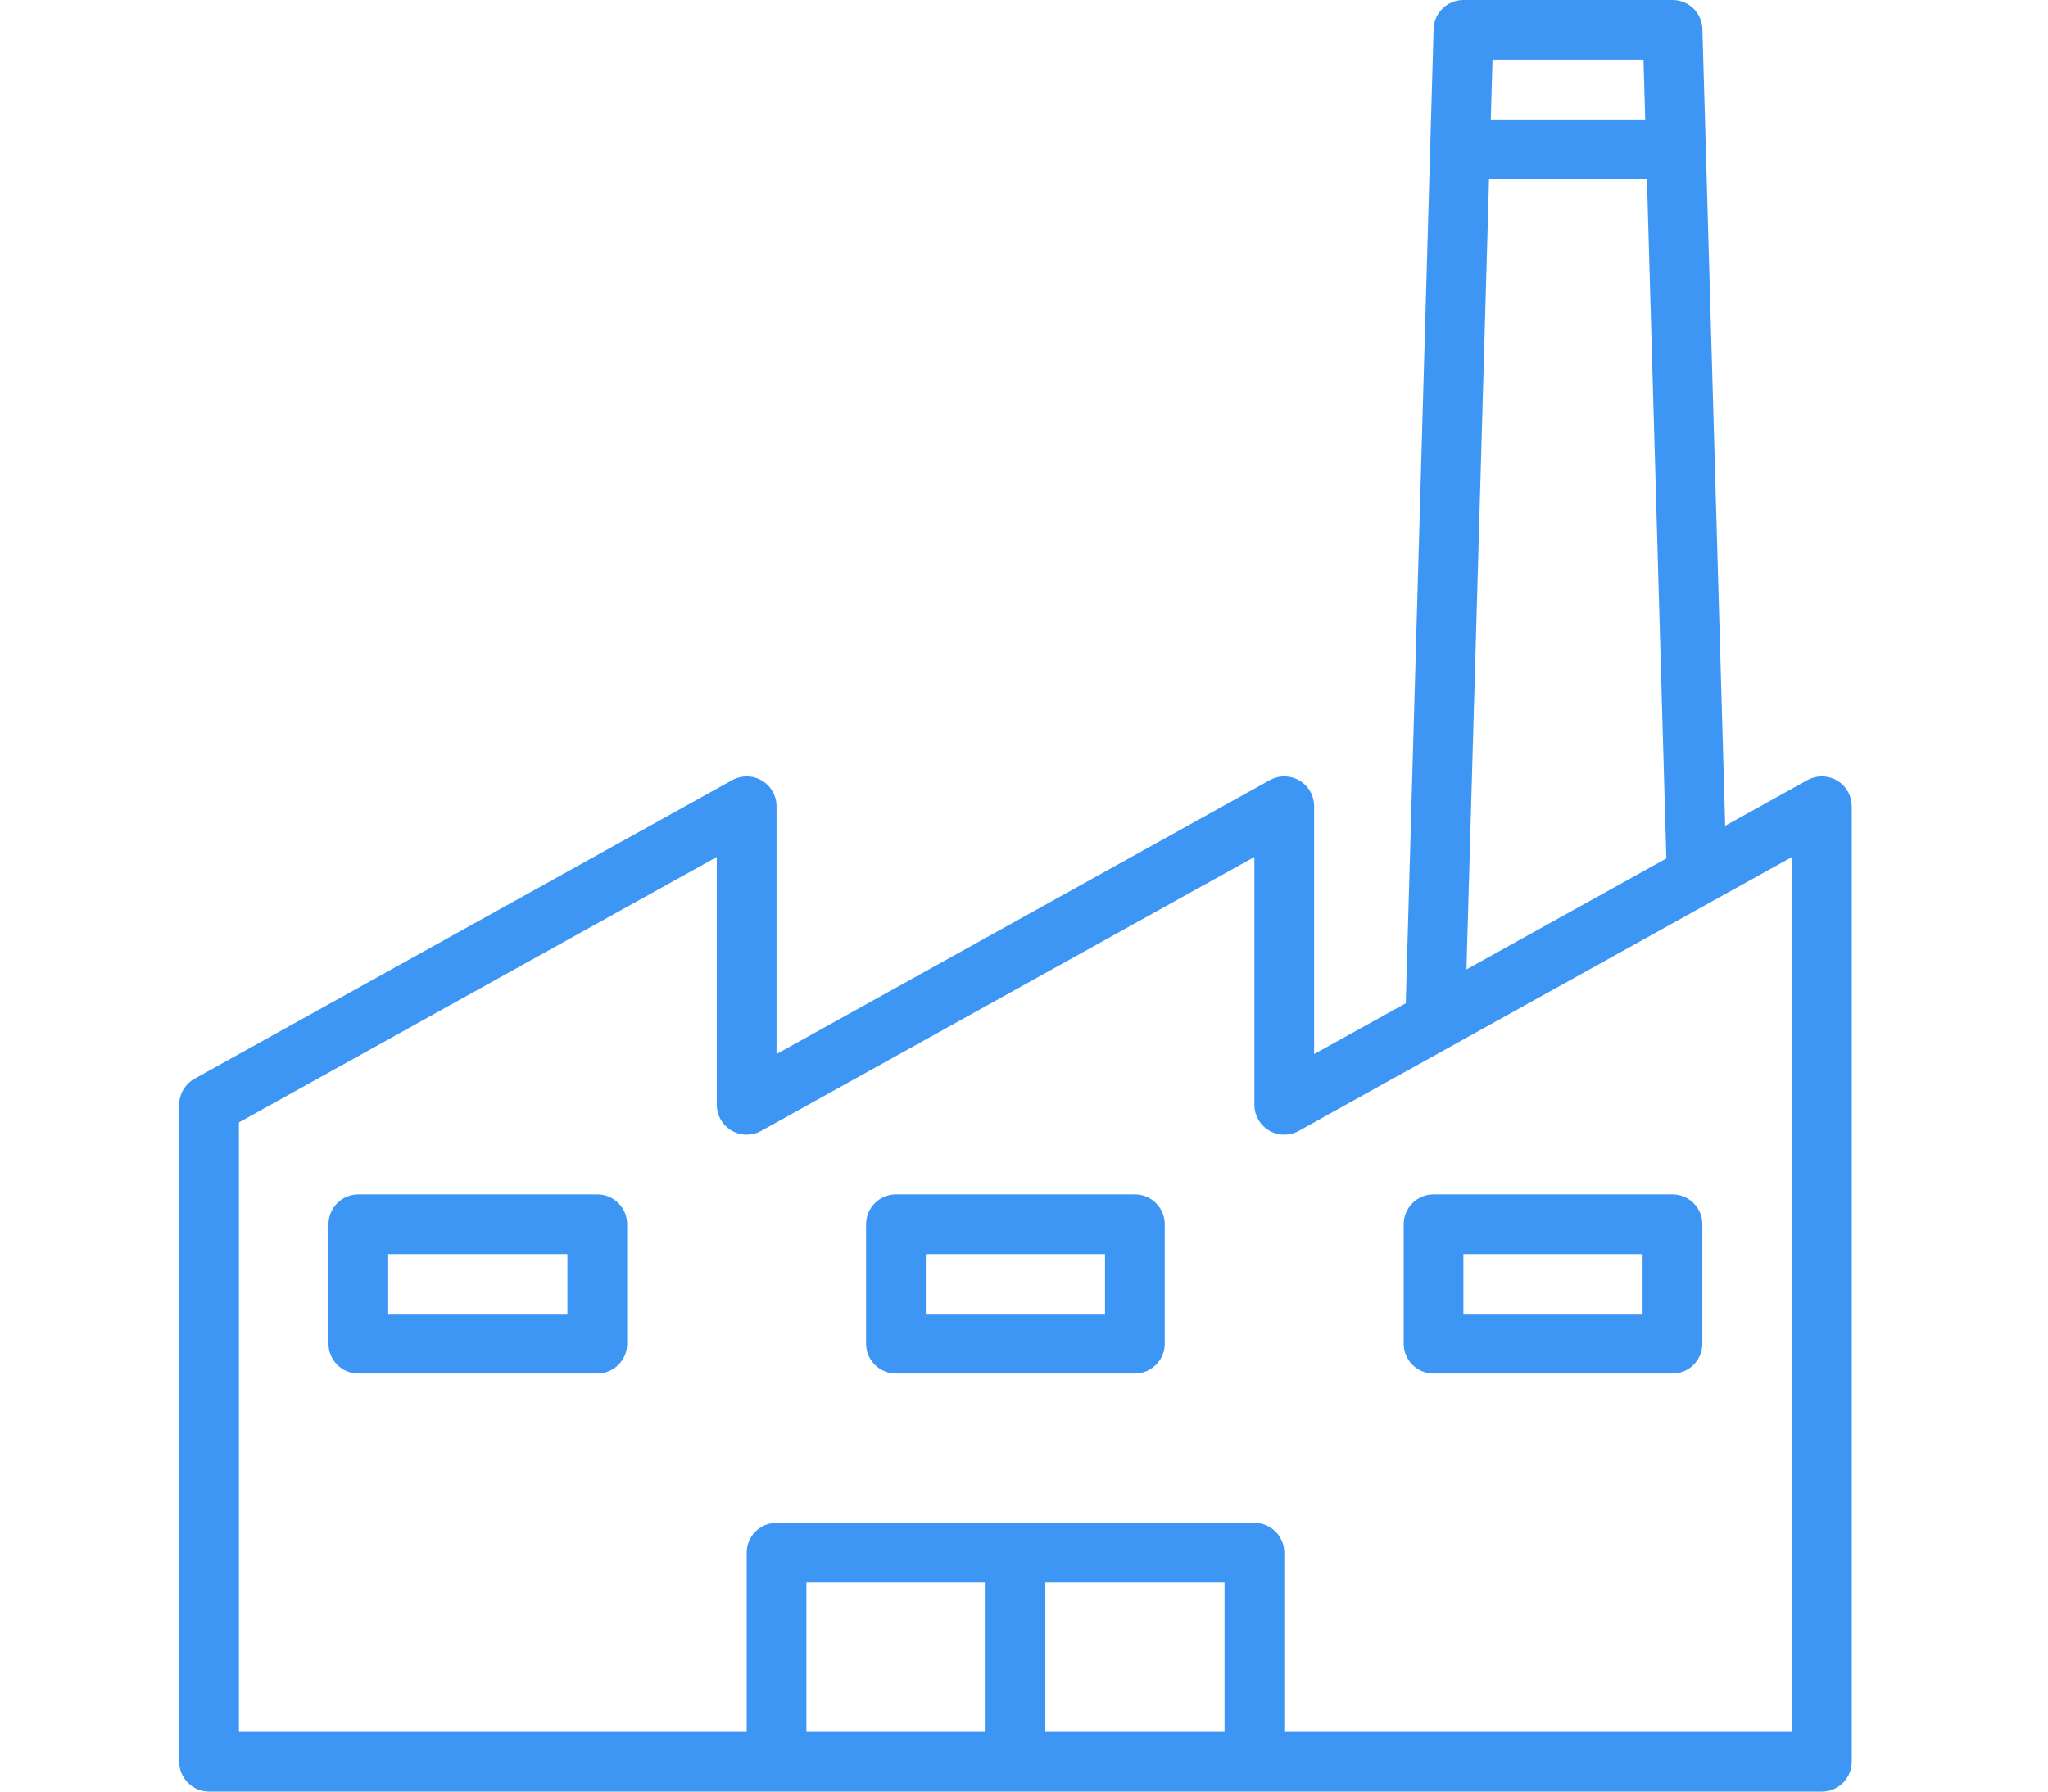
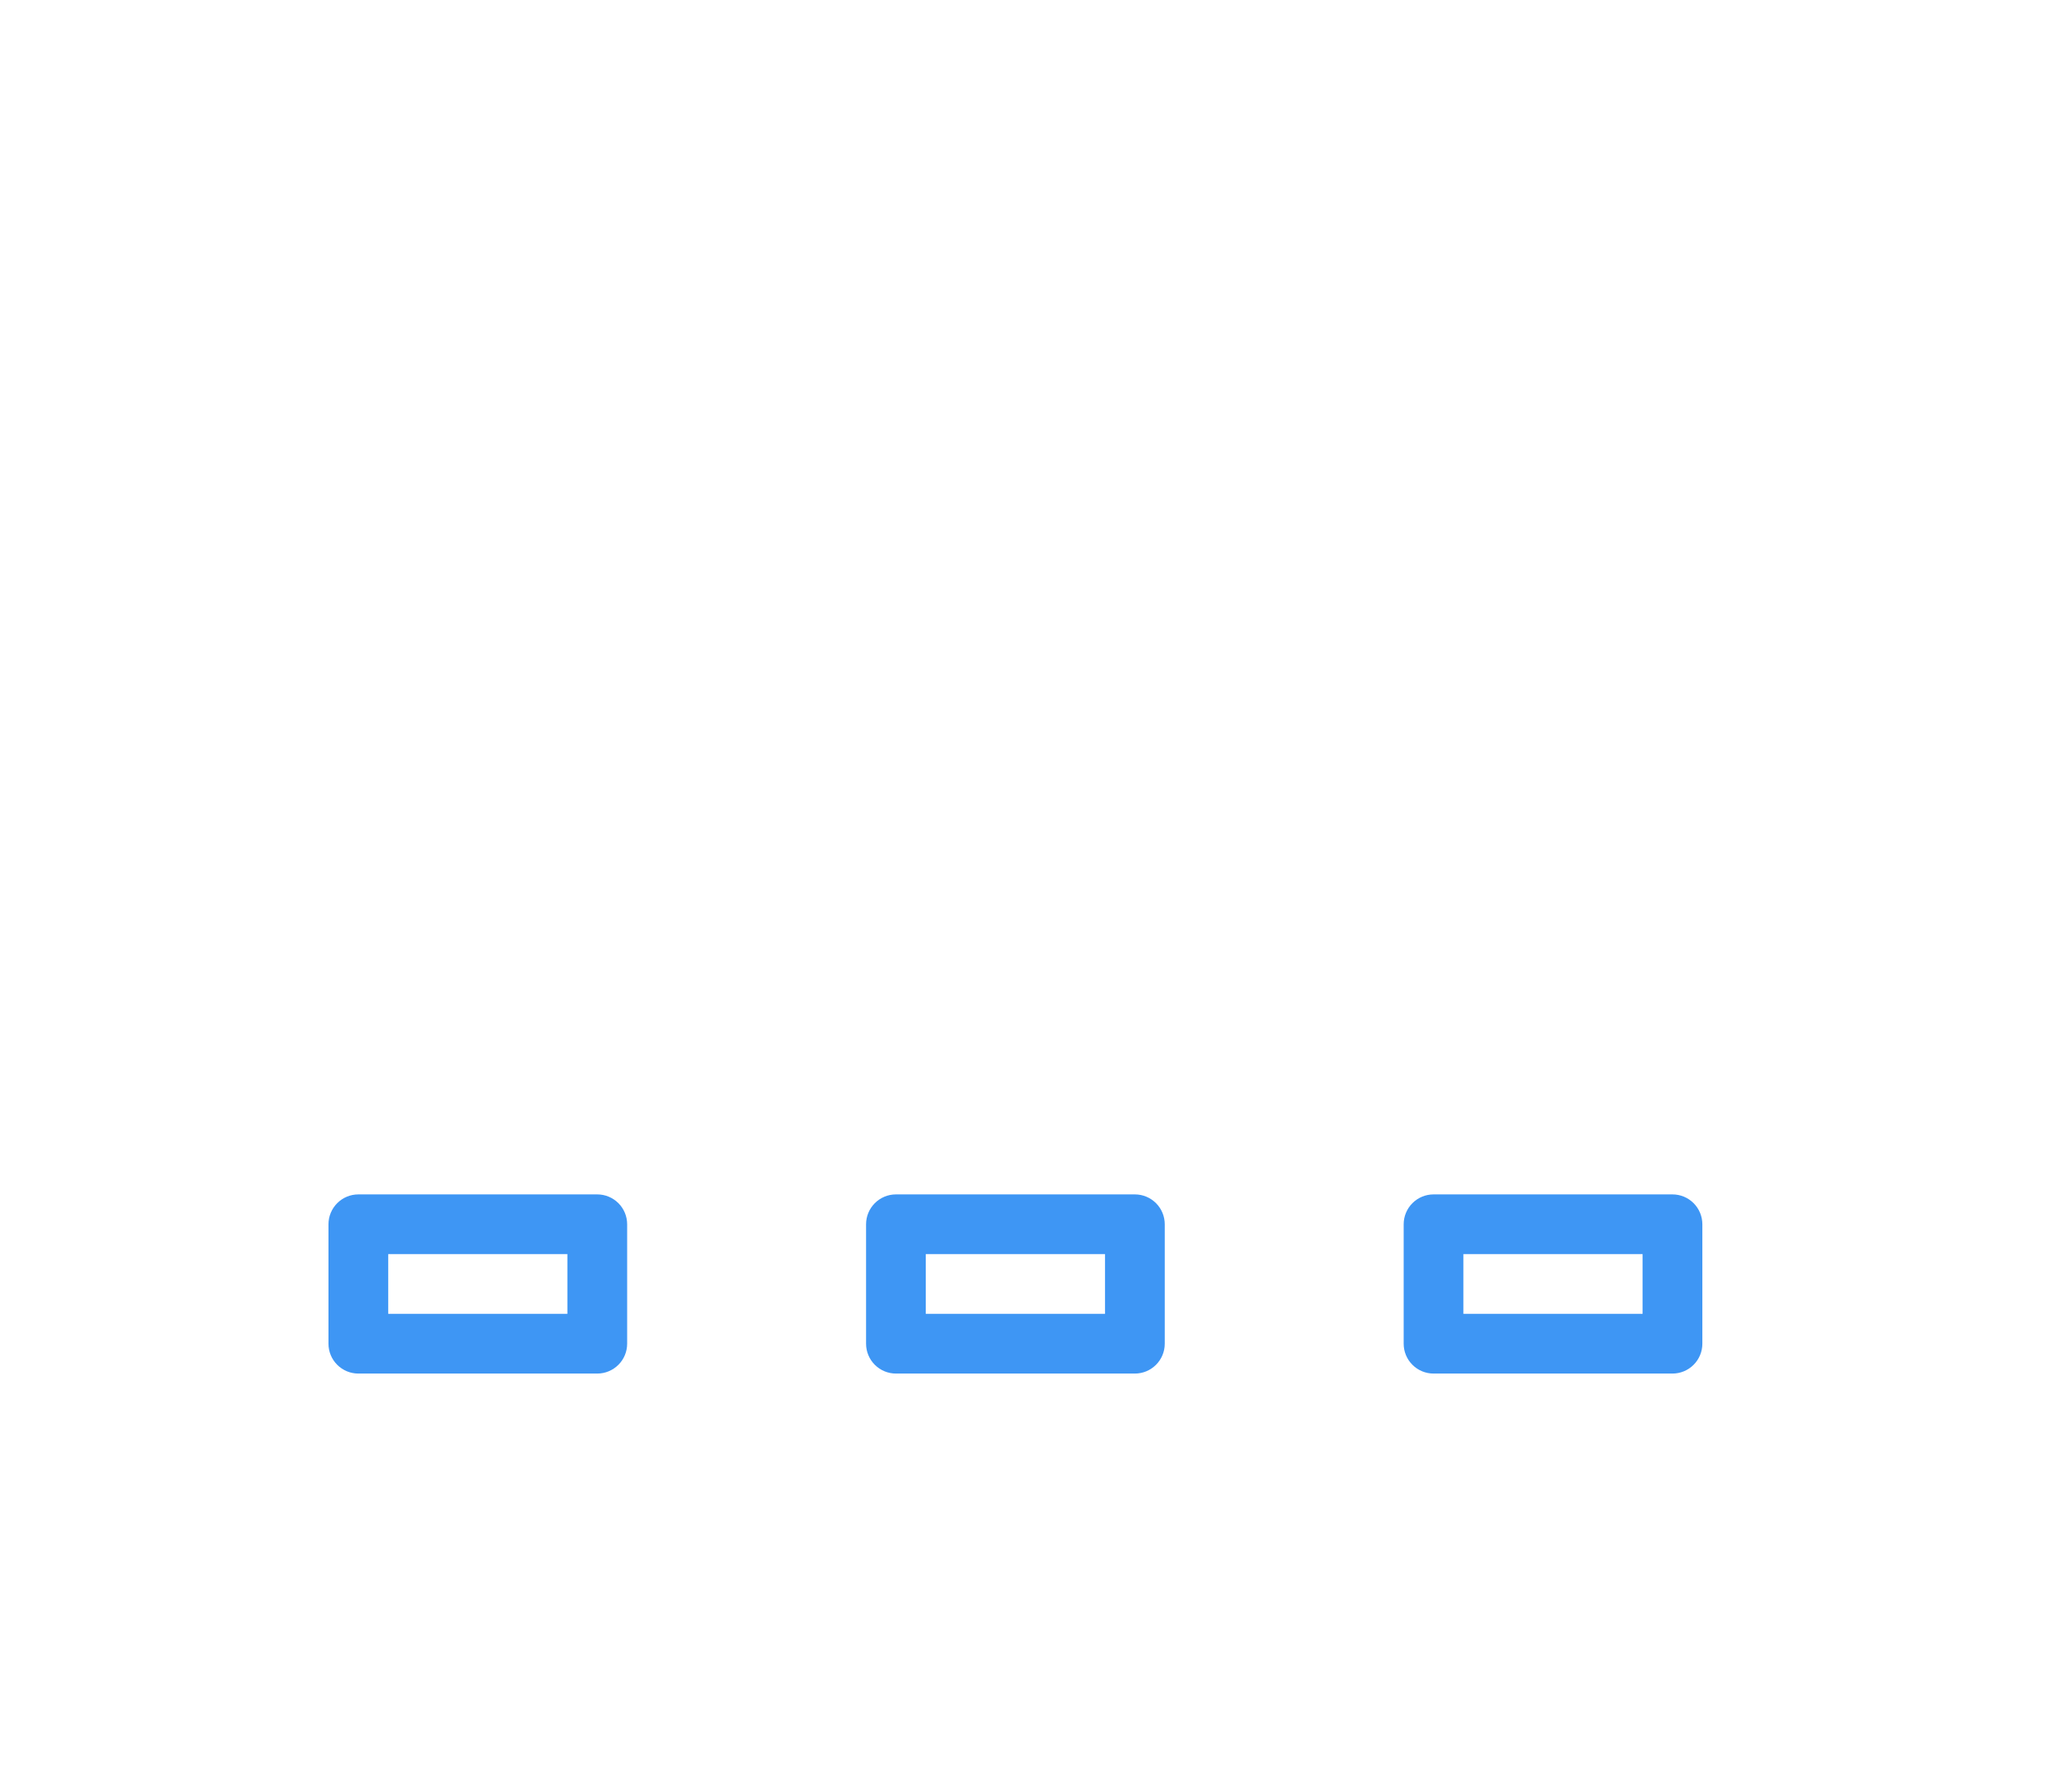
<svg xmlns="http://www.w3.org/2000/svg" width="80" height="70" viewBox="0 0 80 70" fill="none">
-   <path d="M71.758 30.494C71.583 30.392 71.384 30.336 71.181 30.334C70.978 30.331 70.778 30.382 70.601 30.48L67.39 32.264L66.5 1.134C66.492 0.83 66.365 0.542 66.147 0.33C65.929 0.118 65.637 -0 65.333 8.97924e-08H57.167C56.863 -0 56.571 0.118 56.353 0.33C56.135 0.542 56.008 0.83 56 1.134L54.913 39.2L51.333 41.183V31.5C51.333 31.297 51.28 31.098 51.179 30.921C51.078 30.745 50.933 30.598 50.758 30.495C50.584 30.392 50.385 30.337 50.182 30.334C49.979 30.331 49.778 30.382 49.601 30.48L30.333 41.183V31.5C30.333 31.297 30.28 31.098 30.179 30.921C30.078 30.745 29.933 30.598 29.758 30.495C29.583 30.392 29.385 30.337 29.182 30.334C28.979 30.331 28.778 30.382 28.601 30.48L7.601 42.147C7.419 42.248 7.267 42.396 7.162 42.575C7.056 42.754 7 42.959 7 43.167V68.833C7 69.143 7.123 69.439 7.342 69.658C7.561 69.877 7.857 70 8.167 70H71.167C71.476 70 71.773 69.877 71.992 69.658C72.21 69.439 72.333 69.143 72.333 68.833V31.5C72.333 31.297 72.28 31.097 72.179 30.921C72.079 30.744 71.933 30.597 71.758 30.494ZM58.301 2.333H64.199L64.267 4.667H58.234L58.301 2.333ZM58.166 7H64.334L65.092 33.541L57.283 37.877L58.166 7ZM38.5 67.667H31.5V61.833H38.5V67.667ZM47.833 67.667H40.833V61.833H47.833V67.667ZM70 67.667H50.167V60.667C50.167 60.357 50.044 60.06 49.825 59.842C49.606 59.623 49.309 59.5 49 59.5H30.333C30.024 59.5 29.727 59.623 29.508 59.842C29.29 60.06 29.167 60.357 29.167 60.667V67.667H9.333V43.854L28 33.483V43.167C28 43.37 28.053 43.569 28.154 43.745C28.255 43.922 28.4 44.069 28.575 44.172C28.75 44.275 28.949 44.33 29.152 44.333C29.355 44.335 29.555 44.285 29.733 44.186L49 33.483V43.167C49 43.37 49.053 43.569 49.154 43.745C49.255 43.922 49.4 44.069 49.575 44.172C49.75 44.275 49.949 44.33 50.152 44.333C50.355 44.335 50.555 44.285 50.733 44.186L61.735 38.074L66.85 35.233L70 33.483V67.667Z" fill="#3E96F4" />
  <path d="M23.331 46.667H13.998C13.688 46.667 13.392 46.79 13.173 47.009C12.954 47.228 12.831 47.525 12.831 47.834V52.501C12.831 52.81 12.954 53.107 13.173 53.325C13.392 53.544 13.688 53.667 13.998 53.667H23.331C23.64 53.667 23.937 53.544 24.156 53.325C24.375 53.107 24.498 52.81 24.498 52.501V47.834C24.498 47.525 24.375 47.228 24.156 47.009C23.937 46.79 23.64 46.667 23.331 46.667ZM22.164 51.334H15.164V49.001H22.164V51.334ZM44.331 46.667H34.998C34.688 46.667 34.392 46.79 34.173 47.009C33.954 47.228 33.831 47.525 33.831 47.834V52.501C33.831 52.81 33.954 53.107 34.173 53.325C34.392 53.544 34.688 53.667 34.998 53.667H44.331C44.641 53.667 44.937 53.544 45.156 53.325C45.375 53.107 45.498 52.81 45.498 52.501V47.834C45.498 47.525 45.375 47.228 45.156 47.009C44.937 46.79 44.641 46.667 44.331 46.667ZM43.164 51.334H36.164V49.001H43.164V51.334ZM65.331 46.667H55.998C55.688 46.667 55.392 46.79 55.173 47.009C54.954 47.228 54.831 47.525 54.831 47.834V52.501C54.831 52.81 54.954 53.107 55.173 53.325C55.392 53.544 55.688 53.667 55.998 53.667H65.331C65.641 53.667 65.937 53.544 66.156 53.325C66.375 53.107 66.498 52.81 66.498 52.501V47.834C66.498 47.525 66.375 47.228 66.156 47.009C65.937 46.79 65.641 46.667 65.331 46.667ZM64.164 51.334H57.164V49.001H64.164V51.334Z" fill="#3E96F4" />
</svg>